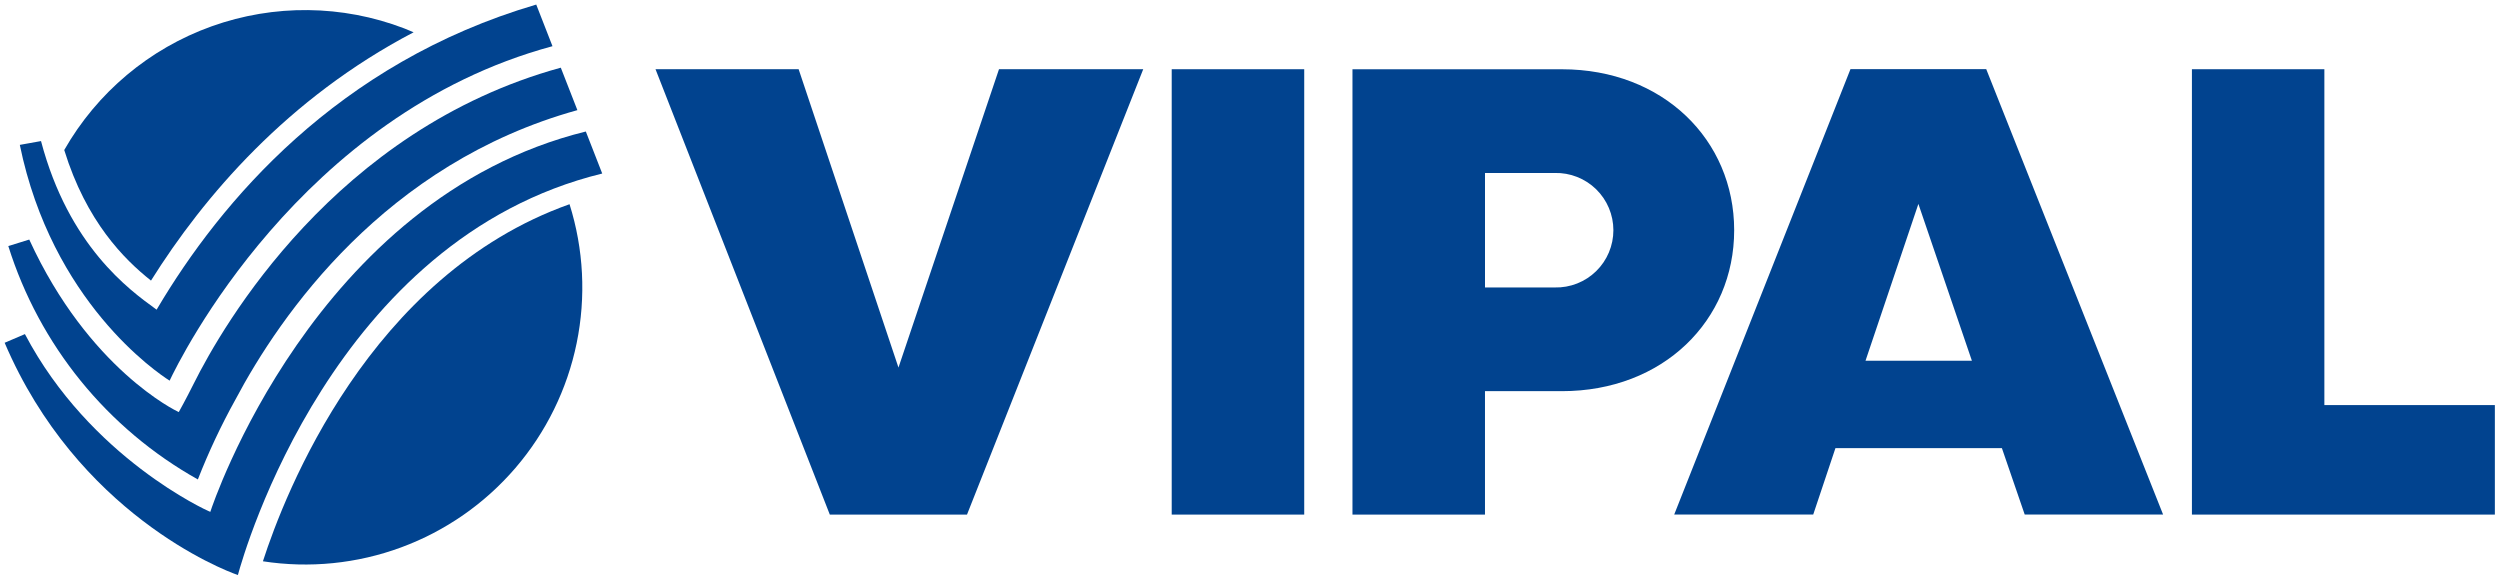
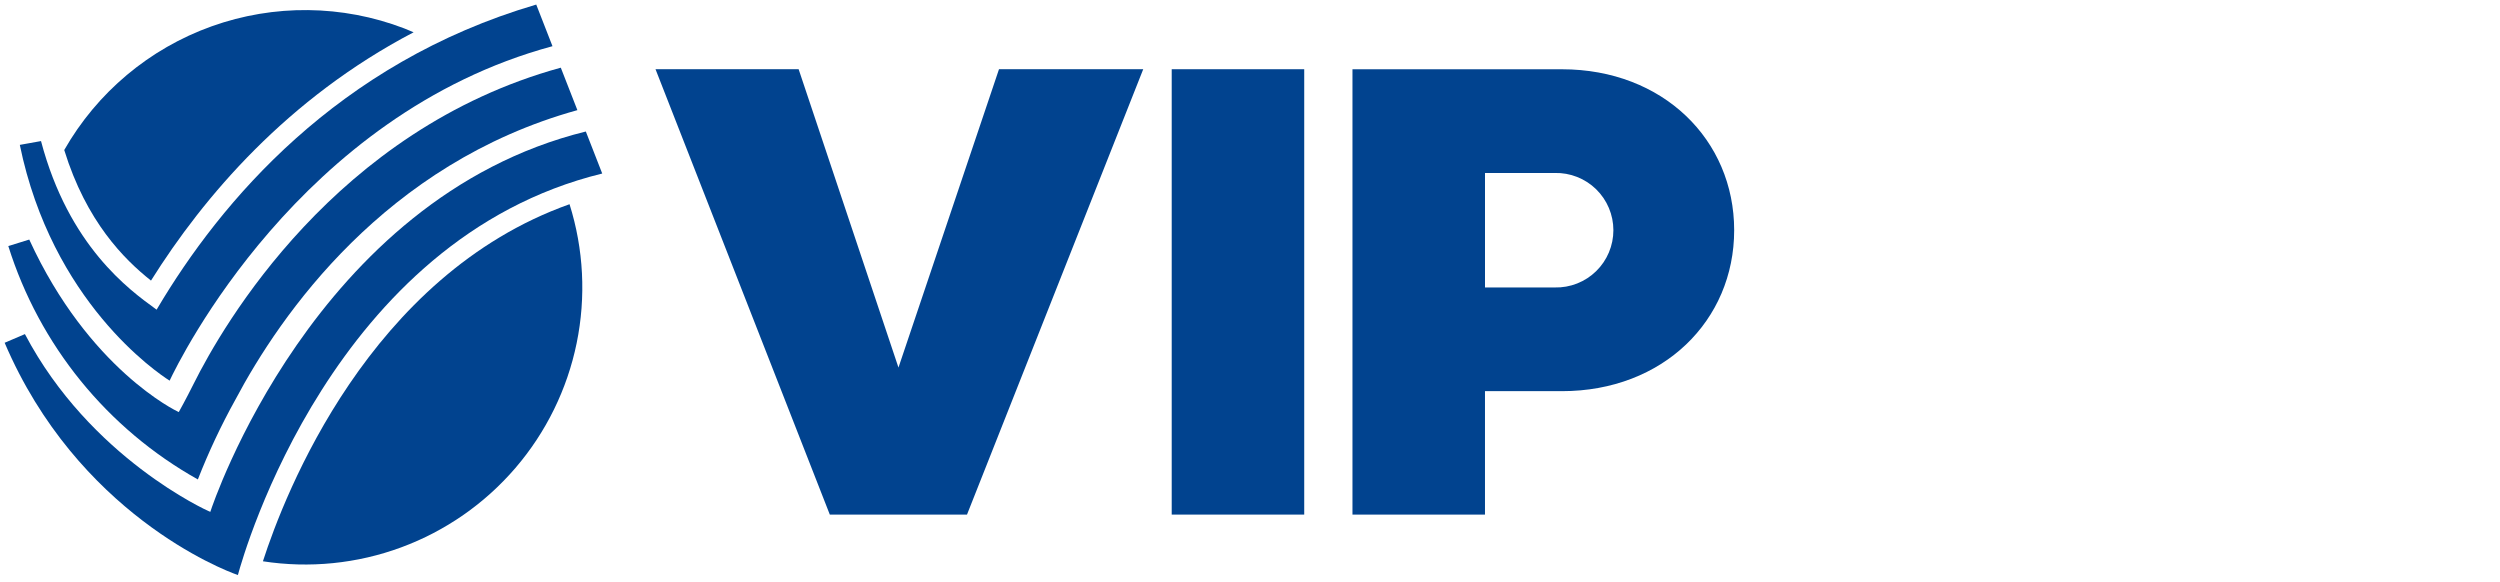
<svg xmlns="http://www.w3.org/2000/svg" width="335" height="78" viewBox="0 0 335 78" fill="none">
  <path d="M157.009 9.276H174.766V68.955H157.009V9.276Z" fill="#01438F" />
-   <path d="M268.253 60.046H245.95L242.973 68.945H224.345L247.963 9.266H266.156L289.853 68.945H271.31L268.253 60.046ZM264.234 48.339L257.064 27.324L249.978 48.339H264.234Z" fill="#01438F" />
-   <path d="M293.708 9.276H311.465V54.281H334.311V68.955H293.717V9.276H293.708Z" fill="#01438F" />
  <path d="M209.3 9.282H181.231V68.953H198.988V52.416H209.299C222.853 52.416 232.379 42.957 232.379 30.85C232.379 18.743 222.846 9.282 209.3 9.282ZM208.339 38.52H198.99V23.178H208.34C209.363 23.154 210.38 23.335 211.331 23.71C212.283 24.084 213.15 24.645 213.882 25.36C214.614 26.075 215.195 26.929 215.592 27.871C215.989 28.814 216.194 29.827 216.194 30.849C216.194 31.872 215.989 32.885 215.592 33.828C215.195 34.77 214.614 35.624 213.882 36.339C213.15 37.053 212.283 37.615 211.331 37.989C210.38 38.364 209.362 38.545 208.339 38.52Z" fill="#01438F" />
  <path d="M153.192 9.276H133.865L120.395 49.253L107.017 9.276H87.839L111.195 68.955H129.578L153.192 9.276Z" fill="#01438F" />
  <path d="M20.231 37.604C27.326 26.303 38.531 13.168 55.424 4.326C55.007 4.151 54.589 3.968 54.154 3.8C45.866 0.632 36.718 0.535 28.365 3.525C20.011 6.515 13.003 12.396 8.608 20.103C11.574 29.704 16.637 34.743 20.223 37.592L20.231 37.604Z" fill="#01438F" />
  <path d="M35.222 75.211C41.461 76.176 47.843 75.534 53.765 73.346C59.687 71.158 64.953 67.497 69.066 62.708C73.179 57.919 76.004 52.16 77.273 45.976C78.541 39.791 78.213 33.386 76.317 27.364C49.486 36.907 38.147 66.178 35.231 75.211H35.222Z" fill="#01438F" />
  <path d="M31.89 77.057C29.809 76.364 10.357 68.727 0.622 45.931L3.338 44.769C12.07 61.373 27.846 68.459 28.013 68.517L28.188 68.585L28.247 68.401C28.381 67.983 42.077 26.612 78.501 17.621L80.698 23.253C44.691 32.043 32.734 73.899 31.881 77.041L31.89 77.057Z" fill="#01438F" />
  <path d="M26.516 64.249C14.368 57.446 5.28 46.257 1.113 32.972L3.92 32.102C11.876 49.467 23.691 55.099 23.817 55.149L23.959 55.216L24.034 55.074C24.034 55.074 24.836 53.654 25.956 51.417C29.868 43.57 44.965 17.357 75.147 9.068L77.37 14.759C51.618 21.9 37.596 42.13 31.529 53.578C29.623 57.017 27.948 60.578 26.516 64.24V64.249Z" fill="#01438F" />
  <path d="M71.843 0.616C45.195 8.437 29.536 27.063 21.087 41.327L20.987 41.497L20.828 41.38C17.344 38.853 9.206 32.971 5.496 18.904L2.655 19.414C6.958 40.413 21.027 49.931 22.729 51.008C24.03 48.249 40.14 15.348 74.033 6.189L71.852 0.599L71.843 0.616Z" fill="#01438F" />
</svg>